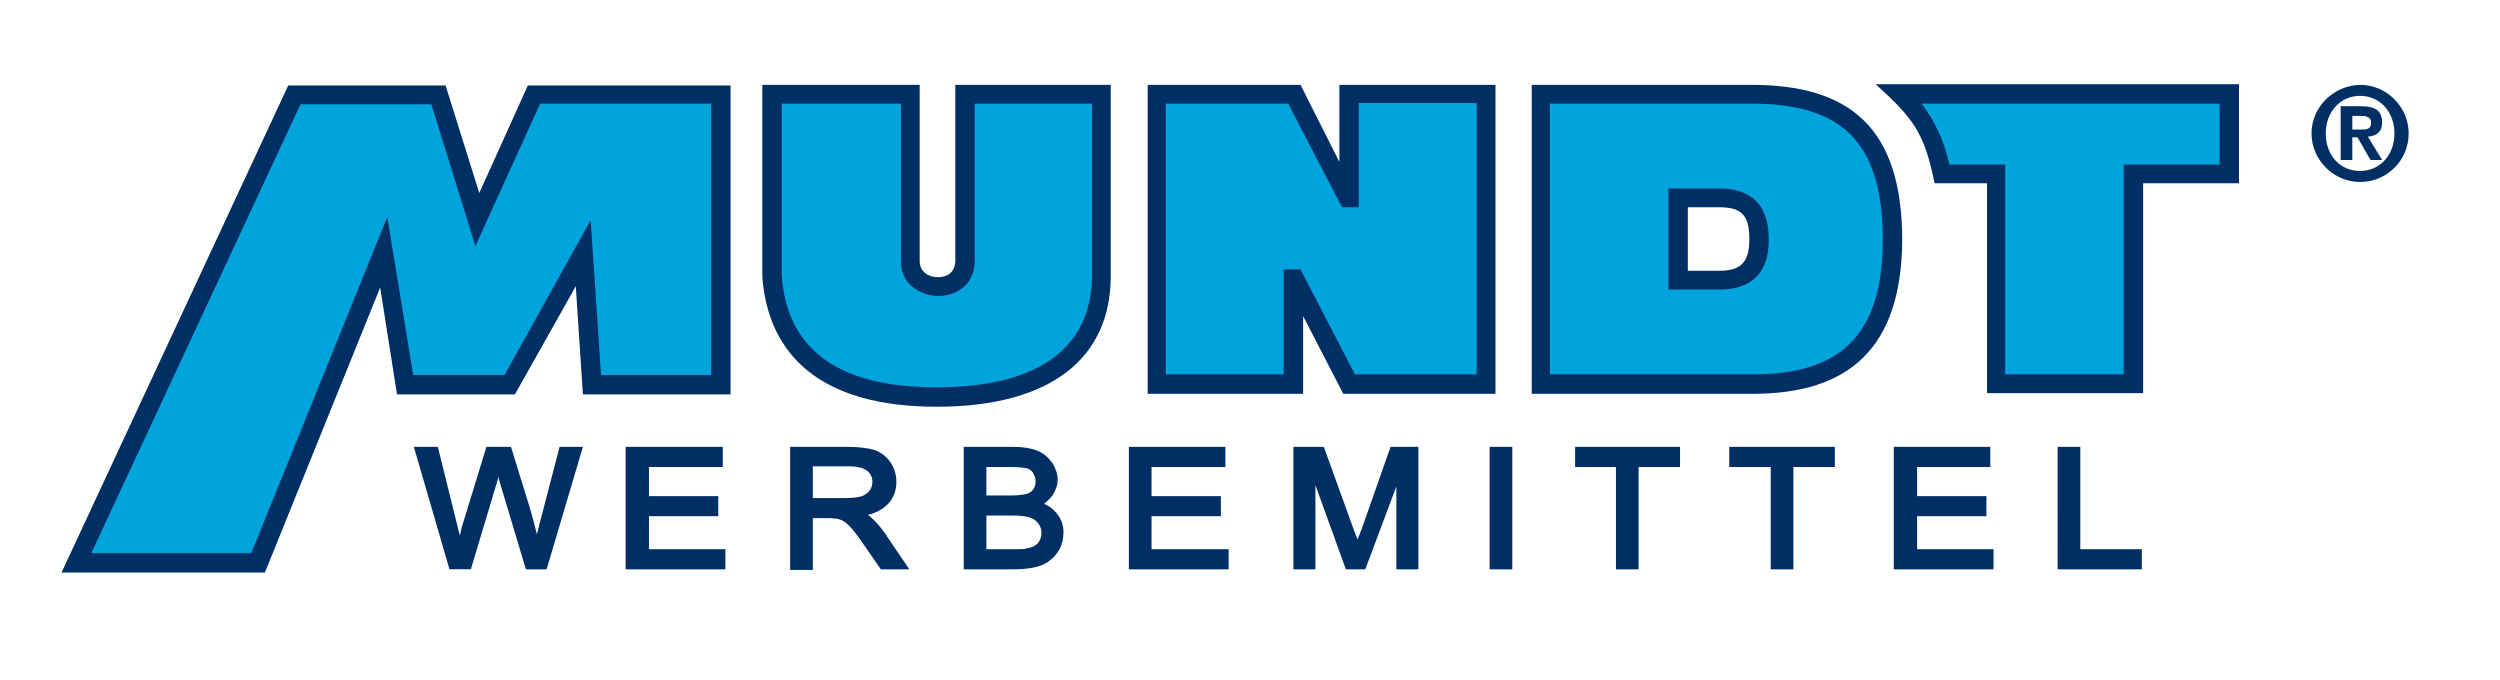
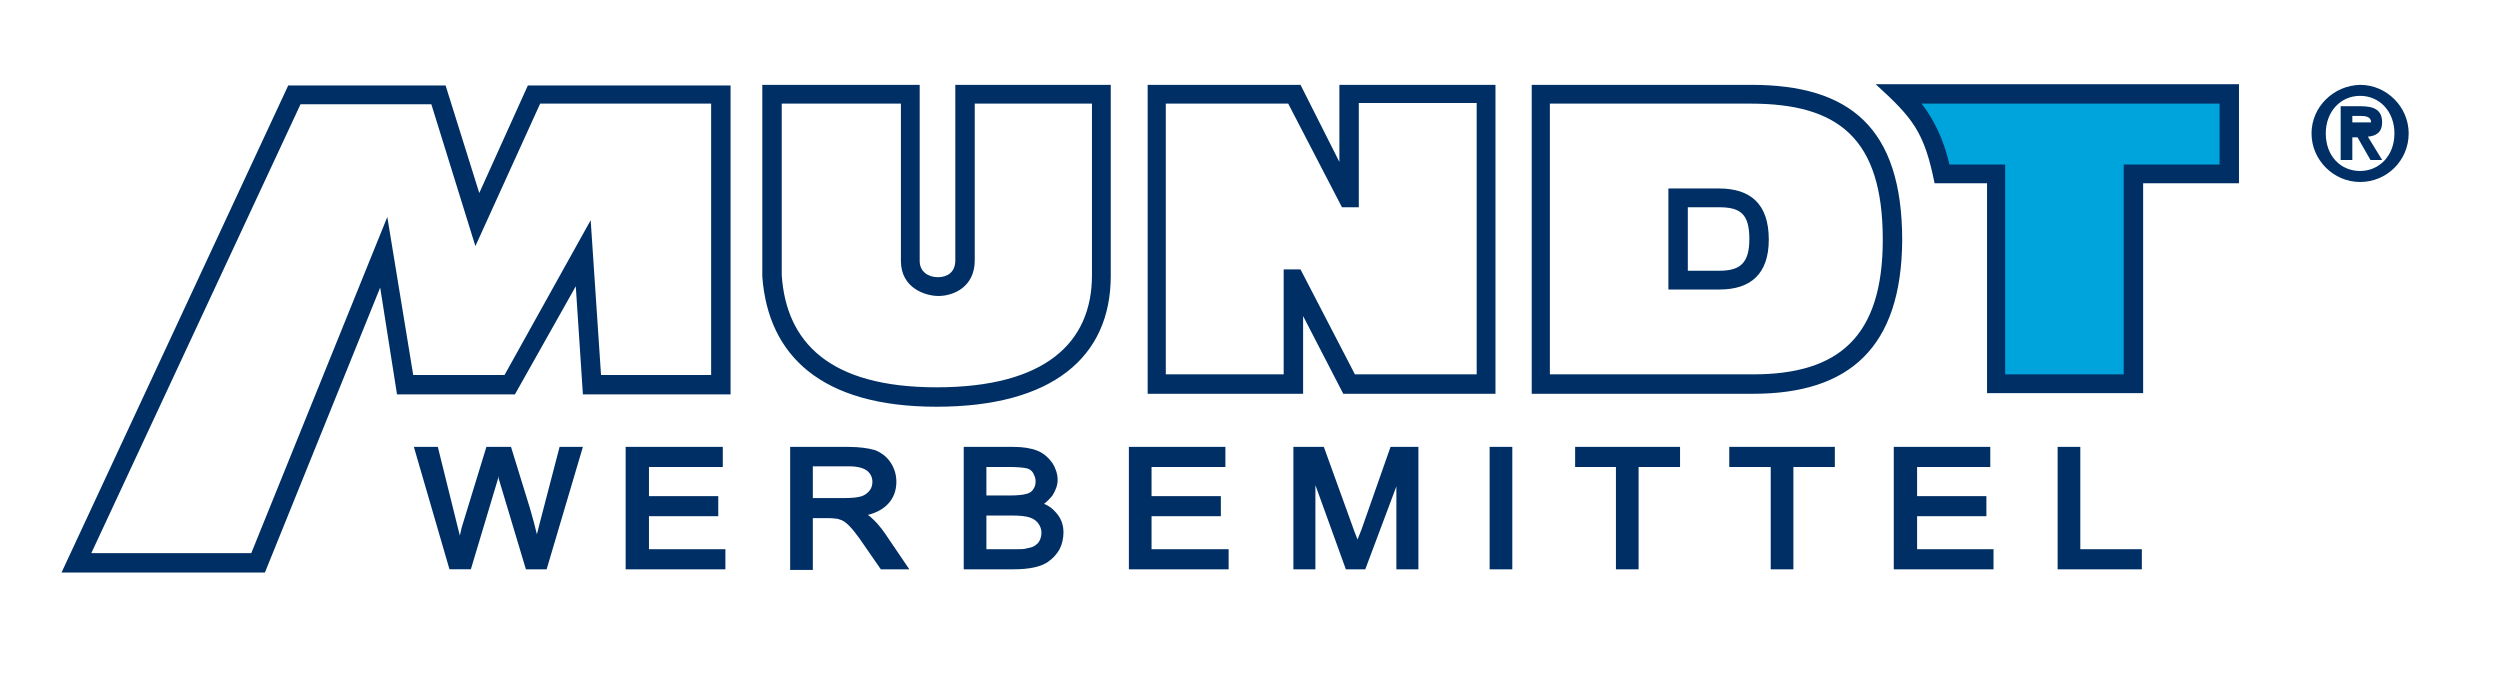
<svg xmlns="http://www.w3.org/2000/svg" version="1.1" x="0px" y="0px" viewBox="0 0 386 105" enable-background="new 0 0 386 105" xml:space="preserve">
  <g id="Hilfslinien_anzeigen">
</g>
  <g id="Ebene_1">
    <path fill-rule="evenodd" clip-rule="evenodd" fill="#00A4DD" d="M308.2,59.3V26.9l-8.3,0c-1.1-5.5-3.2-9.4-6.5-12.3l50.8,0v12.3   l-14.8,0v32.4H308.2z" />
-     <polygon fill-rule="evenodd" clip-rule="evenodd" fill="#00A4DD" points="59.3,38.9 62.5,59.4 78.7,59.4 90.1,39.1 91.4,59.4    111.3,59.4 111.3,14.6 82.4,14.6 73.7,33.9 67.8,14.6 45.4,14.6 11.8,86.9 39.9,86.9  " />
-     <path fill-rule="evenodd" clip-rule="evenodd" fill="#00A4DD" d="M119.2,42.6c0.8,11.3,8.2,18.7,25.4,18.7   c17.3,0,25.4-7.2,25.4-18.7v-28H149v25.6c0,3-2.3,4-4.2,4c-1.7,0-4.3-1-4.3-3.9V14.5h-21.3V42.6z" />
-     <path fill-rule="evenodd" clip-rule="evenodd" fill="#00A4DD" d="M270.3,14.5h-32.4v44.8h32.8c14,0,21.5-6.4,21.5-22.3   C292.2,20.4,284.6,14.5,270.3,14.5z M265.5,43.3h-6.4V30.6h6.3c4.1,0,6.2,1.7,6.2,6.4C271.6,41.4,269.5,43.3,265.5,43.3z" />
-     <polygon fill-rule="evenodd" clip-rule="evenodd" fill="#00A4DD" points="178.6,59.3 199.7,59.3 199.7,43.1 199.9,43.1 208.2,59.3    229.4,59.3 229.4,14.5 208.3,14.5 208.3,30.6 208,30.6 199.8,14.5 178.6,14.5  " />
    <path fill-rule="evenodd" clip-rule="evenodd" fill="#002F65" d="M309.6,25.4v32.4h18.3V25.4l14.8,0V16l-46,0   c2,2.6,3.4,5.6,4.3,9.4L309.6,25.4z M306.7,28.3l-8,0c-1.6-8-3.4-10.1-9.1-15.3l56.1,0v15.3l-14.8,0v32.4h-24.1V28.3z M61.3,60.9   l-2.6-16.5l-17.8,44H9.5l35-75.2h24.3L74,29.8l7.5-16.6l31.3,0l0,47.7H90l-1.1-16.7l-9.4,16.7H61.3z M63.8,57.9h14.1l13.3-23.9   l1.6,23.9h17l0-41.9l-26.4,0L73.4,38l-6.8-21.9H46.4L14.1,85.4h24.7l21-51.9L63.8,57.9z M144.6,62.8c-17.8,0-26-7.9-26.9-20.1   l0-29.6H142v27.2c0,1.7,1.4,2.5,2.8,2.5c1.4,0,2.7-0.7,2.7-2.6V13.1h24v29.5C171.5,55.2,162.4,62.8,144.6,62.8z M144.6,59.8   c16.8,0,24-6.9,24-17.3V16h-18.1v24.2c0,4.2-3.4,5.5-5.6,5.5c-2,0-5.8-1.2-5.8-5.4V16h-18.4v26.5C121.4,52.8,128,59.8,144.6,59.8z    M206.8,25V13.1l24.1,0l0,47.7l-23.5,0l-6.2-12v12h-24V13.1l23.6,0L206.8,25z M198.2,57.8V41.6h2.6l8.4,16.2l18.8,0l0-41.9l-18.2,0   v16.1h-2.6L198.9,16L180,16v41.8H198.2z M265.5,44.7h-7.9V29.1h7.8c4.8,0,7.7,2.3,7.7,7.9C273.1,42.3,270.3,44.7,265.5,44.7z    M265.5,41.8c3.2,0,4.6-1.2,4.6-4.9c0-3.9-1.4-4.9-4.7-4.9h-4.8v9.8H265.5z M270.7,60.8h-34.2V13.1h33.9c15.1,0,23.3,6.5,23.3,24   C293.6,53.7,285.5,60.8,270.7,60.8z M270.7,57.8c13.2,0,20-5.8,20-20.8c0-15.7-6.9-21-20.4-21h-31v41.8H270.7z" />
-     <path fill-rule="evenodd" clip-rule="evenodd" fill="#002F65" d="M356.9,20.6c0,4.1,3.4,7.5,7.5,7.5c4.1,0,7.5-3.3,7.5-7.5   c0-4.1-3.4-7.5-7.5-7.5C360.3,13.2,356.9,16.5,356.9,20.6z M359.1,20.6c0-3.4,2.3-5.8,5.3-5.8c3,0,5.3,2.4,5.3,5.8   c0,3.5-2.4,5.8-5.3,5.8C361.4,26.4,359.1,24.1,359.1,20.6z M361.4,24.7h1.8v-3.5h0.8l2,3.5h1.8l-2.2-3.6c1.3-0.1,2.2-0.7,2.2-2.2   c0-1.9-1.2-2.5-3.3-2.5h-3.1V24.7z M363.2,19.9v-2h1.3c0.7,0,1.6,0.1,1.6,1c0,1-0.6,1.1-1.4,1.1H363.2z" />
+     <path fill-rule="evenodd" clip-rule="evenodd" fill="#002F65" d="M356.9,20.6c0,4.1,3.4,7.5,7.5,7.5c4.1,0,7.5-3.3,7.5-7.5   c0-4.1-3.4-7.5-7.5-7.5C360.3,13.2,356.9,16.5,356.9,20.6z M359.1,20.6c0-3.4,2.3-5.8,5.3-5.8c3,0,5.3,2.4,5.3,5.8   c0,3.5-2.4,5.8-5.3,5.8C361.4,26.4,359.1,24.1,359.1,20.6z M361.4,24.7h1.8v-3.5h0.8l2,3.5h1.8l-2.2-3.6c1.3-0.1,2.2-0.7,2.2-2.2   c0-1.9-1.2-2.5-3.3-2.5h-3.1V24.7z M363.2,19.9v-2h1.3c0.7,0,1.6,0.1,1.6,1H363.2z" />
    <path fill="#002F65" d="M63.9,69h3.7l3,12.1c0.1,0.5,0.3,1.1,0.4,1.6l0.3-1.3L75.1,69h3.8l2.9,9.4c0.4,1.4,0.8,2.8,1.1,4.1l0.4-1.6   L86.4,69H90l-5.6,18.9h-3.2l-4.2-14L77,73.5l-0.1,0.4l-4.2,14h-3.3L63.9,69z M96.6,87.9h15.4v-3.1h-11.8v-5.1h10.7v-3.1h-10.7v-4.5   h11.4V69H96.6V87.9z M177.9,84.8h11.8v3.1h-15.4V69h14.9v3.1h-11.4v4.5h10.7v3.1h-10.7V84.8z M214.7,69h4.3v18.9h-3.4l0-12.8   l-4.8,12.8h-3l-4.7-13v13h-3.4V69h4.7l4.7,13l0.5,1.3l0.6-1.5L214.7,69z M230,69h3.5v18.9H230V69z M243.1,69h16.3v3.1H253v15.8   h-3.5l0-15.8h-6.3V69z M267,69h16.3v3.1h-6.4v15.8h-3.5l0-15.8H267V69z M296,84.8h11.8v3.1h-15.4V69h14.9v3.1H296v4.5h10.7v3.1H296   V84.8z M330.7,84.8v3.1h-13V69h3.5v15.8H330.7z M152.3,84.8v-5.2h4c1.2,0,2.1,0.1,2.7,0.3c0.6,0.2,1,0.5,1.3,0.9   c0.3,0.4,0.5,0.9,0.5,1.4c0,0.5-0.1,0.9-0.3,1.3c-0.2,0.4-0.5,0.6-0.8,0.8c-0.3,0.2-0.8,0.3-1.3,0.4c-0.3,0.1-0.9,0.1-1.7,0.1   H152.3z M152.3,76.5v-4.4h3.4c1.4,0,2.3,0.1,2.8,0.2c0.5,0.1,0.8,0.4,1,0.7c0.2,0.4,0.4,0.8,0.4,1.3c0,0.5-0.1,0.9-0.4,1.3   c-0.2,0.3-0.6,0.6-1.2,0.7c-0.4,0.1-1.2,0.2-2.3,0.2H152.3z M148.7,87.9h7.8c1.3,0,2.3-0.1,3.2-0.3c0.9-0.2,1.7-0.5,2.3-1   c0.6-0.4,1.2-1.1,1.6-1.8c0.4-0.8,0.6-1.7,0.6-2.6c0-1.2-0.4-2.2-1.1-3c-0.5-0.6-1.1-1.1-1.9-1.4c0.5-0.4,0.9-0.8,1.3-1.3   c0.5-0.8,0.8-1.6,0.8-2.4c0-0.9-0.3-1.8-0.8-2.6c-0.6-0.8-1.3-1.5-2.3-1.9c-1-0.4-2.2-0.6-3.7-0.6h-7.7V87.9z M140.4,87.9H136   l-2.7-3.9c-0.6-0.9-2-2.9-3-3.5c-0.3-0.2-0.7-0.3-1-0.4c-0.2,0-0.7-0.1-1.3-0.1l-2.5,0v8H122V69h9c1.7,0,3.1,0.2,4.1,0.5   c1,0.4,1.8,1,2.4,1.9c0.6,0.9,0.9,1.9,0.9,3c0,2.8-1.9,4.5-4.4,5.1c0.1,0.1,0.3,0.2,0.4,0.3c0.8,0.7,1.5,1.5,2.2,2.5L140.4,87.9z    M134.3,75.7c0.3-0.4,0.4-0.9,0.4-1.3c0-0.7-0.3-1.3-0.8-1.7c-0.5-0.4-1.4-0.7-2.8-0.7h-5.6v4.9h5c1.1,0,2-0.1,2.6-0.3   C133.6,76.4,134,76.1,134.3,75.7z" />
  </g>
</svg>